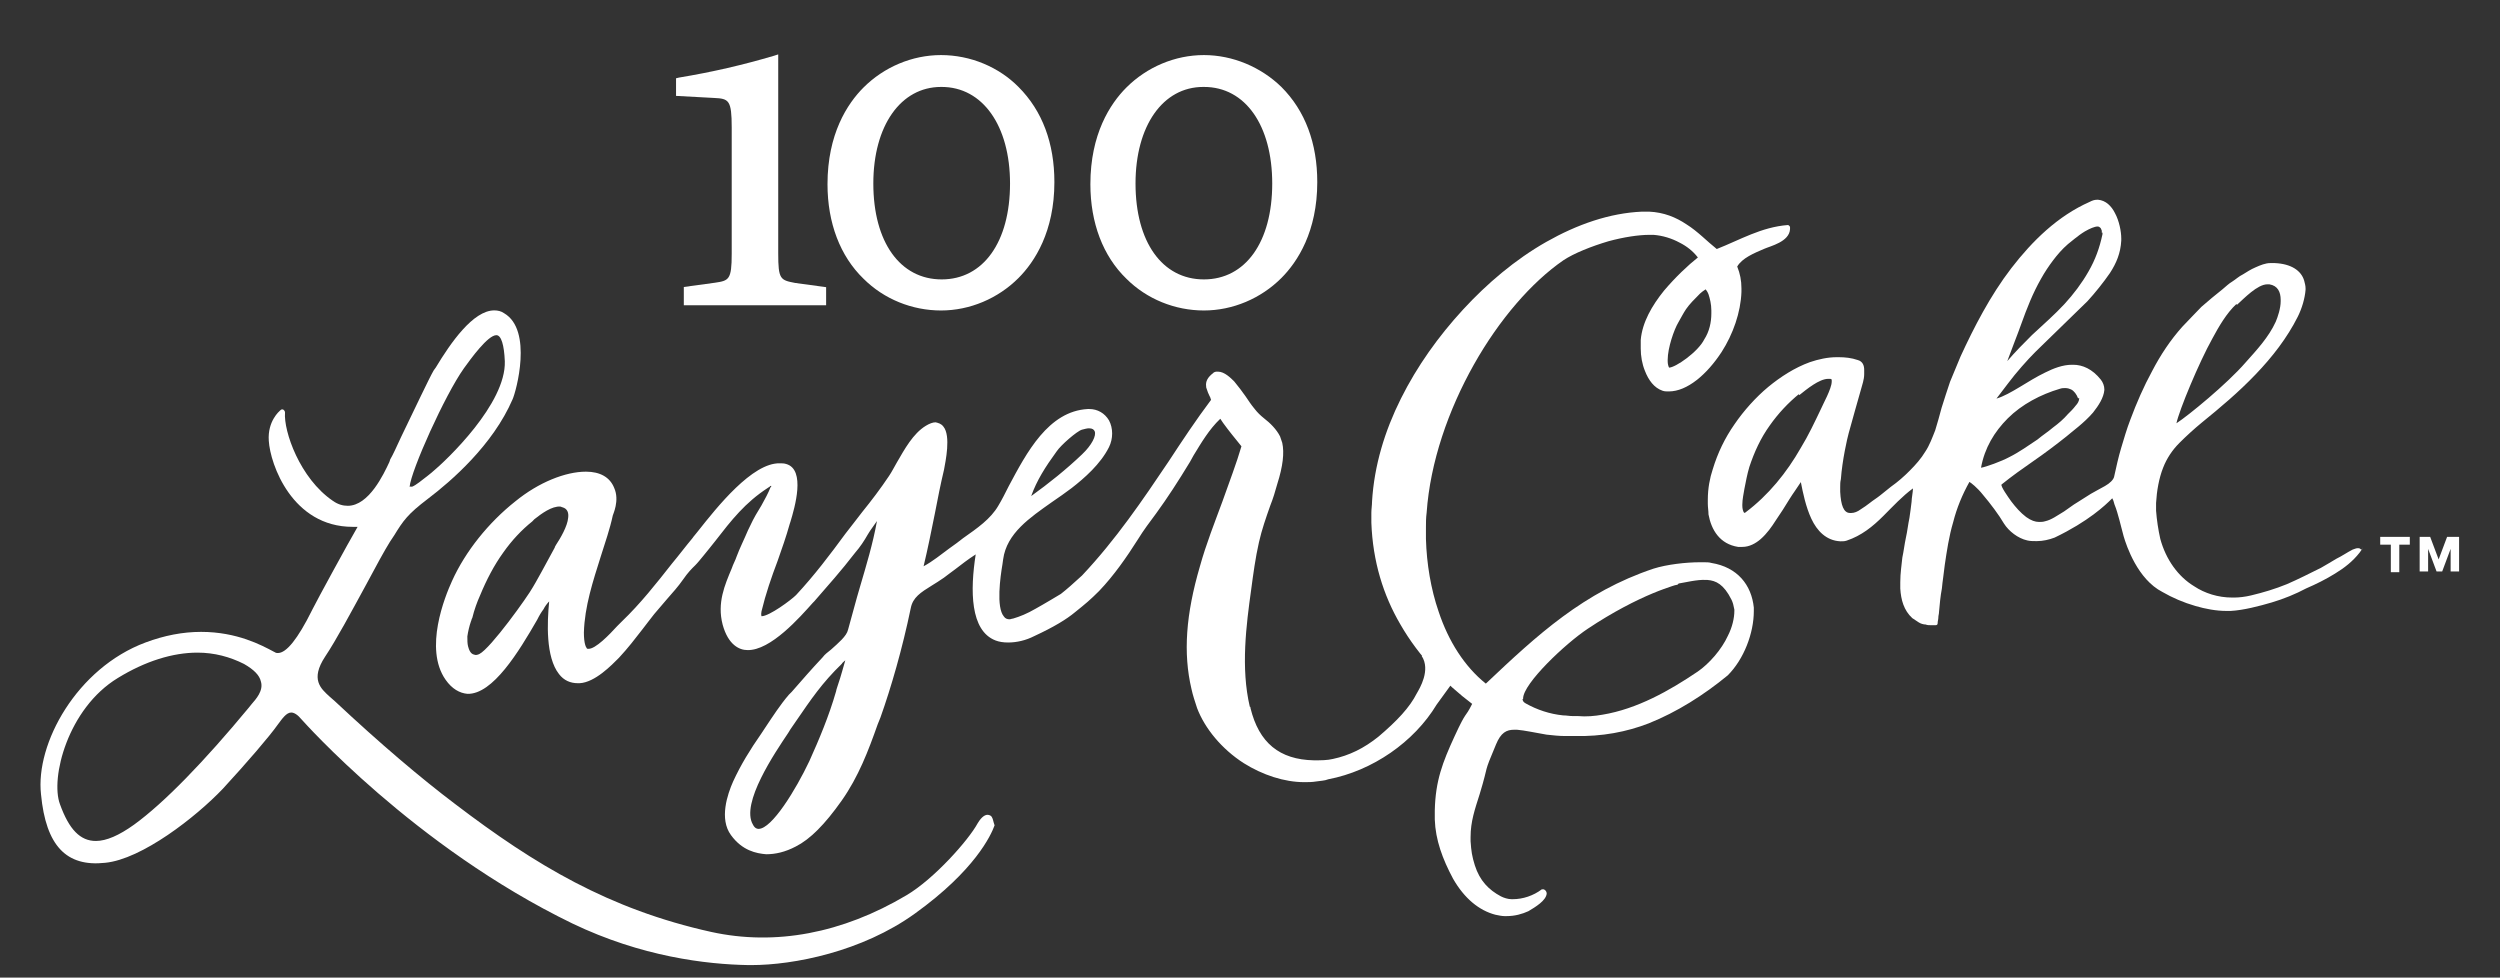
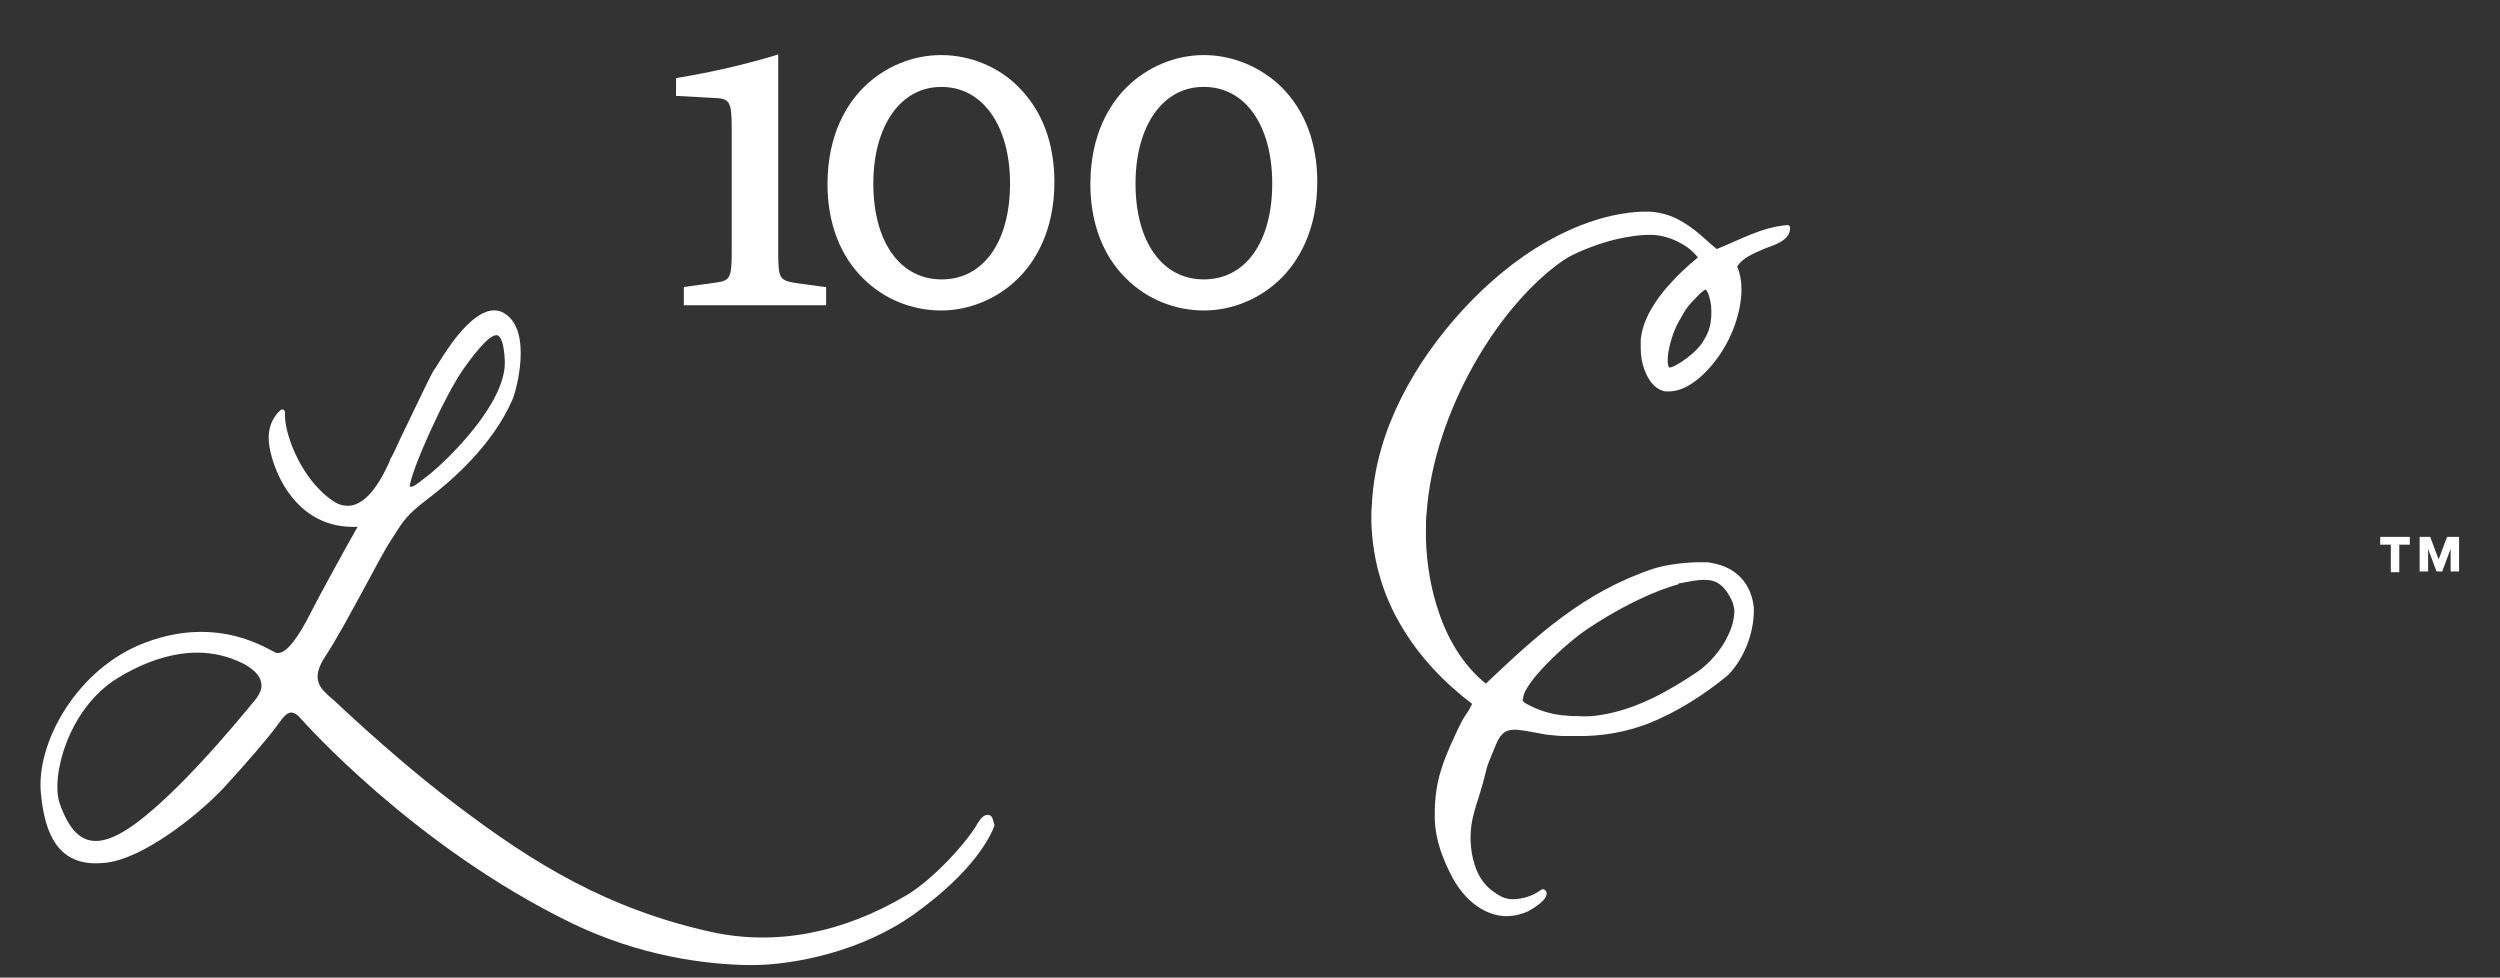
<svg xmlns="http://www.w3.org/2000/svg" version="1.1" id="Layer_1" x="0px" y="0px" viewBox="0 0 2542 994" style="enable-background:new 0 0 2542 994;" xml:space="preserve">
  <rect x="0" y="0" width="2542" height="994" fill="#333333" stroke="none" />
  <style type="text/css">
	.st0{fill:#FFFFFF;}
</style>
  <g id="e83179c7a3">
    <path class="st0" d="M1008.4,830.6c-0.7-1.4-2.9-2.1-4.3-2.1c-2.1,0-5.7,1.4-10,8.6c-9.3,17.2-44.4,56.7-72.4,73.2   c-65.2,38.7-133.3,51.6-198.5,37.3C619.3,924.6,544,879.4,463,817.7C427.9,791.2,386.4,756,340.5,713l-5.7-5   c-8.6-7.9-19.4-17.2-4.3-40.2c11.5-17.2,27.2-46.6,40.9-71.7c10.7-20.1,20.1-37.3,25.1-45.2l4.3-6.5c9.3-15.1,13.6-21.5,34.4-37.3   c23.6-17.9,65.9-54.5,86-101.1c3.6-7.9,20.8-70.3-8.6-87.5c-2.9-2.1-6.5-2.9-10-2.9c-21.5,0-44.4,33-59.5,58.1l-2.1,2.9   c-4.3,7.2-20.8,42.3-33,67.4c-5,10.8-8.6,18.7-10.7,22.2c-0.7,0.7-0.7,2.1-1.4,3.6c-5.7,12.2-20.8,44.5-42.3,44.5   c-5,0-10-1.4-15.1-5c-33.7-22.9-50.2-71-48.7-89.7c0-1.4-0.7-2.2-1.4-2.9c-1.4-0.7-2.2-0.7-3.6,0.7c-0.7,0.7-12.9,10.8-11.5,30.8   c1.4,23.7,23.7,87.5,85.3,87.5c1.4,0,3.6,0,5,0c-10,17.2-40.9,73.9-45.9,83.9l-0.7,1.4c-14.3,28.7-25.8,43-34.4,43   c-0.7,0-2.2,0-2.9-0.7l-1.4-0.7c-12.2-6.5-37.3-20.1-73.8-20.1c-18.6,0-37.3,3.6-56.6,10.8C78.2,679.3,35.9,756,41.7,807.7   c5,52.4,25.8,73.9,65.2,69.6c37.3-3.6,92.4-46.6,119.7-75.3c24.4-26.5,47.3-53.1,55.9-65.3c4.3-5.7,8.6-12.2,13.6-12.2   c2.9,0,6.5,2.1,10.7,7.2c1.4,1.4,114,129.1,275.2,207.3c70.2,33.7,136.1,41.6,179.1,42.3h2.9c43,0,112.5-13.6,166.3-52.4   c60.9-43.8,77.4-79.6,81-89.7C1009.8,835,1009.8,832.8,1008.4,830.6z M416.5,495c1.4-16.5,35.8-93.2,55.2-120.5   c7.2-10,24.4-33.7,33-33.7c5,0,7.9,10,8.6,26.5c1.4,43-58.8,100.4-74.5,113.3l-3.6,2.9c-5.7,4.3-12.2,10-16.5,11.5   C417.9,494.3,417.2,495,416.5,495z M255.9,715.9l-2.9,3.6c-45.1,54.5-86,96.8-116.8,119.1c-15.1,10.8-28,16.5-38.7,16.5   c-15.8,0-27.2-11.5-36.5-37.3c-10-26.5,7.9-97.5,58.8-128.4c28-17.2,55.9-25.8,81-25.8c17.2,0,33,4.3,47.3,11.5   c10,5.7,15.8,11.5,17.2,17.9C268.1,702.3,260.2,710.9,255.9,715.9z" />
-     <path class="st0" d="M1477.1,689.3l-25.8-23.7l-5.7,1.4c9.3,14.3-2.1,33-5,38c-7.2,14.3-20.1,28-38.7,43.8   c-15.1,12.2-30.1,19.4-46.6,22.9c-5.7,1.4-12.2,1.4-19.3,1.4c-35.1-0.7-55.9-17.9-64.5-53.1c0-0.7,0-1.4-0.7-1.4   c-9.3-39.5-3.6-83.2,1.4-119.1c2.1-15.8,4.3-32.3,7.9-48.1c2.9-12.9,7.2-25.1,11.5-37.3c2.9-7.2,5-14.3,7.2-22.2   c5.7-17.9,7.2-31.5,5-41.6c-0.7-2.2-1.4-4.3-2.2-6.5c-3.6-7.2-10-13.6-16.5-18.6c-3.6-2.9-6.5-5.7-9.3-9.3   c-3.6-4.3-6.4-8.6-9.3-12.9c-3.6-5-7.2-10-11.5-15.1c-3.6-3.6-10-10-16.5-10c-0.7,0-1.4,0-2.1,0l-2.1,0.7l-0.7,0.7   c-5.7,4.3-7.9,8.6-7.2,13.6c0,0.7,0,1.4,0.7,2.9c0.7,2.1,1.4,4.3,2.9,7.2c0.7,0.7,0.7,2.1,1.4,3.6c-15.1,20.1-29.4,41.6-43,62.4   c-26.5,39.4-53.7,79.6-88.2,116.2c-8.6,7.9-15.8,14.3-21.5,18.7c0,0-17.9,10.8-25.8,15.1c-8.6,5-15.8,7.9-22.9,10   c-1.4,0-2.1,0.7-3.6,0.7c-2.1,0-4.3-0.7-5.7-2.9c-7.9-9.3-3.6-40.2-1.4-53.1l0.7-5c3.6-26.5,27.2-42.3,49.5-58.1   c7.2-5,13.6-9.3,20.1-14.3c12.9-10,29.4-24.4,38-41.6c4.3-8.6,4.3-19.4,0-27.3c-4.3-7.2-11.5-11.5-20.1-11.5h-1.4   c-40.1,2.1-62.3,44.5-80.3,78.2c-3.6,7.2-7.2,14.3-10.7,20.1c-7.9,13.6-21.5,22.9-35.8,33l-6.5,5c-2.1,1.4-5,3.6-7.9,5.7   c-7.9,5.8-16.5,12.9-25.8,17.9c4.3-17.9,7.9-35.9,11.5-53.8c2.9-15.1,5.7-29.4,9.3-44.5c1.4-7.9,7.2-34.4-0.7-43.8   c-2.2-2.9-5-3.6-7.9-4.3c-2.9,0-6.4,1.4-10,3.6c-12.9,7.9-21.5,23.7-29.4,37.3c-2.9,5-5,9.3-7.9,13.6   c-8.6,12.9-17.9,25.1-27.2,36.6c-5.7,7.2-11.5,15.1-17.2,22.2c-15.8,21.5-31.5,42.3-50.2,62.4c-5,5-27.2,21.5-35.1,21.5   c0,0-0.7-1.4,0-5c4.3-17.9,10-34.4,16.5-51.6c4.3-12.2,8.6-24.4,12.2-37.3l0.7-2.1c4.3-14.3,15.8-53.1-4.3-58.8   c-2.1-0.7-4.3-0.7-6.5-0.7c-27.9-0.7-63.8,44.5-83.1,68.9c-2.1,2.9-4.3,5-5.7,7.2c-7.2,8.6-13.6,17.2-20.8,25.8   c-15.8,20.1-32.2,40.9-50.9,58.8c-1.4,1.4-2.9,2.9-5,5c-7.2,7.9-22.2,23.7-29.4,22.9c-0.7,0-1.4,0-1.4-0.7   c-0.7-0.7-2.9-4.3-2.9-15.8c0.7-26.5,9.3-52.4,17.2-77.5c4.3-13.6,9.3-28,12.2-41.6c0-0.7,7.2-15.1,1.4-28   c-4.3-10.8-14.3-16.5-28.7-16.5c-20.8,0-48,10.8-71.7,30.1c-27.2,21.5-50.9,50.9-64.5,81.1c-7.2,15.8-28.7,68.8-6.5,100.4   c6.5,9.3,14.3,13.6,22.2,14.3c25.8,0.7,52.3-43,70.9-75.3c2.1-4.3,4.3-7.9,6.5-10.8c1.4-2.9,3.6-5.7,5.7-7.9   c-2.1,21.5-3.6,56.7,10,73.9c5,6.5,11.5,9.3,19.4,9.3h1.4c15.8-0.7,33-18.7,40.1-25.8c9.3-10,16.5-19.4,23.7-28.7   c3.6-5,7.9-10,12.2-15.8c4.3-5,8.6-10,12.9-15.1c5.7-6.5,11.5-12.9,16.5-20.1c5-7.2,8.6-10.8,12.2-14.3c2.9-2.9,5-5.7,8.6-10   c4.3-5,7.9-10,11.5-14.3c17.2-22.2,30.8-39.5,53.8-54.5l2.1-1.4c0.7-0.7,0.7-0.7,1.4-0.7c0,0.7,0,1.4-0.7,1.4   c-2.2,5.7-5.7,12.2-9.3,18.6c-3.6,5.8-7.9,12.9-11.5,20.8l-2.1,4.3c-3.6,8.6-8.6,18.6-11.5,26.5c-1.4,4.3-3.6,7.9-5,12.2   c-7.2,17.2-15.1,35.2-9.3,57.4c5.7,20.8,17.2,25.8,25.1,25.8c23.7,0.7,53.7-33.7,66.6-48.1l1.4-1.4c14.3-16.5,27.2-30.8,41.6-49.5   c5-5.7,9.3-12.2,12.9-18.6c2.9-5,6.5-9.3,9.3-13.6c-4.3,23.7-10.7,44.5-17.2,66.7c-4.3,14.3-7.9,28.7-12.2,43.8   c-1.4,6.5-10,13.6-17.2,20.1c-3.6,2.9-6.5,5-8.6,7.9c-11.5,12.2-20.8,23-31.5,35.2l-2.9,2.9c-8.6,10-16.5,22.2-23.7,33l-4.3,6.5   c-11.5,16.5-20.8,31.6-28.7,48.8c-5.7,12.9-14.3,38-2.1,54.5c11.5,15.8,25.8,18.6,35.8,19.4c9.3,0,19.3-2.2,30.1-7.9   c14.3-7.2,29.4-22.2,46.6-46.6s27.2-50.9,36.6-77.5l2.9-7.2c10.7-30.1,22.2-69.6,30.8-111.2c2.1-10.7,10-15.8,21.5-22.9   c3.6-2.1,7.9-5,12.2-7.9c3.6-2.9,7.9-5.8,11.5-8.6c6.5-5,12.9-10,20.8-15.1c-5.7,36.6-5.7,77.5,20.1,87.5c3.6,1.4,7.9,2.1,12.9,2.1   c8.6,0,17.9-2.1,26.5-6.5c20.1-9.3,33-17.2,41.6-24.4c10.7-8.6,15.1-12.2,24.4-21.5c15.1-15.8,28-34.4,39.4-52.4   c5.7-9.3,12.2-17.9,18.6-26.5c11.5-15.8,22.2-32.3,34.4-52.4l3.6-6.5c7.9-12.9,15.8-26.5,27.2-37.3l2.9,4.3   c5.7,7.9,12.2,15.8,18.6,23.7c-5,17.2-12.2,35.9-19.3,56c-7.9,21.5-16.5,43-22.9,66c-14.3,48.8-17.2,88.2-8.6,124.8   c1.4,6.5,3.6,12.9,5.7,19.4c7.9,20.8,25.1,41.6,47.3,55.9c19.4,12.2,41.6,19.4,61.6,19.4c4.3,0,7.9,0,12.2-0.7   c4.3-0.7,8.6-0.7,12.2-2.2c45.1-8.6,87.4-38,110.3-76l15.1-20.8l2.1-2.9L1477.1,689.3z M1074.3,459.1c4.3-6.5,20.8-20.8,25.8-22.2   c2.9-0.7,5-1.4,7.2-1.4c3.6,0,5,1.4,5.7,2.9c2.1,4.3-2.9,14.3-12.9,23.7c-15.8,15.1-33.7,29.4-51.6,42.3   C1054.2,488.5,1062.8,474.9,1074.3,459.1z M577.7,526.5c-0.7,8.6-7.9,20.8-12.2,27.3c-0.7,1.4-1.4,2.1-1.4,2.9   c-7.2,13.6-21.5,39.4-22.2,40.2c-5,9.3-43,62.4-54.5,68.1c-1.4,0.7-3.6,1.4-5,0.7c-4.3-0.7-5.7-5.7-6.5-8.6   c-0.7-2.9-0.7-5.7-0.7-10c0.7-5,2.1-10.8,3.6-15.1c0.7-1.4,0.7-2.9,1.4-3.6c2.1-8.6,5-16.5,7.9-22.9c6.5-15.8,14.3-30.8,23.7-43.8   c8.6-12.2,18.6-22.9,29.4-31.5l2.1-2.2c7.2-5.7,17.9-13.6,26.5-12.9c0.7,0,1.4,0.7,2.1,0.7C577,517.2,578.4,521.5,577.7,526.5z    M851.5,698c-0.7,2.1-1.4,4.3-1.4,5c-7.2,25.1-17.2,48.8-27.2,71c-13.6,28.7-38,68.8-51.6,68.8c-0.7,0-3.6,0-5.7-4.3   c-12.9-21.5,22.9-73.9,35.8-93.2l2.2-3.6l6.4-9.3c14.3-20.8,25.8-38,45.9-57.4c0.7-1.4,2.2-2.2,3.6-3.6   C857.9,676.4,855.7,685.8,851.5,698z" />
-     <path class="st0" d="M2400.8,558.8c-0.7-0.7-1.4-1.4-2.9-1.4c0,0,0,0-0.7,0c-1.4,0-2.9,0.7-5,1.4c-5.7,2.9-10.7,6.5-16.5,9.3   c-5,2.9-10.7,6.5-15.8,9.3c-11.5,5.7-22.9,11.5-34.4,16.5c-12.2,5-24.4,8.6-36.5,11.5c-5.7,1.4-12.2,2.2-17.2,2.2   c-0.7,0-1.4,0-2.1,0c-14.3,0-27.9-4.3-38.7-11.5c-16.5-10-28.7-27.3-34.4-48.1c-2.1-9.3-3.6-19.4-4.3-28.7c0-1.4,0-3.6,0-5   c0-0.7,0-1.4,0-2.9c0.7-12.2,2.9-25.1,7.2-35.9c3.6-9.3,9.3-17.9,16.5-25.1c7.2-7.2,15-14.3,22.9-20.8   c18.6-15.1,37.3-30.8,54.5-48.8c17.2-17.9,32.2-37.3,43-58.8c4.3-8.6,7.2-18.7,7.9-27.3c0-0.7,0-1.4,0-1.4c0-2.9-0.7-5-1.4-7.9   c-2.9-10-12.9-17.2-30.1-17.9c-0.7,0-1.4,0-2.1,0c-0.7,0-1.4,0-2.2,0c-5,0-10,2.1-15,4.3c-5,2.1-9.3,5-12.9,7.2   c-4.3,2.1-7.2,5-10.7,7.2c-3.6,2.1-6.5,5-10,7.9c-7.2,5.8-14.3,11.5-21.5,17.9c-6.5,6.5-12.9,13.6-19.3,20.1   c-12.2,13.6-22.2,28.7-30.8,45.2c-8.6,15.8-15.8,32.3-22.2,49.5c-3.6,9.3-6.5,19.4-9.3,28.7s-5,19.4-7.2,29.4   c-0.7,2.9-4.3,6.5-9.3,9.3c-5,2.9-10.7,5.7-14.3,7.9c-4.3,2.9-9.3,5.7-13.6,8.6c-5,2.9-9.3,6.5-13.6,9.3c-7.2,4.3-12.9,8.6-19.3,10   c-2.1,0.7-4.3,0.7-5.7,0.7h-0.7c-3.6,0-7.9-1.4-12.9-5c-5.7-4.3-10.7-10-15.1-15.8c-3.6-5-10.7-15.1-10-17.2   c10.7-8.6,20.8-15.8,32.2-23.7c11.5-7.9,22.9-16.5,33.7-25.1c5.7-5,17.9-13.6,27.2-24.4c5.7-7.2,10.8-15.1,11.5-22.9V396   c0-3.6-1.4-7.2-3.6-10c-8.6-10.8-18.6-15.1-28-15.1c-0.7,0-0.7,0-1.4,0c-9.3,0-18.6,3.6-27.2,7.9c-17.9,8.6-35.1,22.2-49.5,26.5   c2.2-2.9,6.5-8.6,11.5-15.1c8.6-11.5,20.1-24.4,28-32.3c8.6-8.6,17.9-17.2,26.5-25.8c8.6-8.6,17.9-17.2,26.5-25.8   c7.9-8.6,16.5-19.4,22.9-28.7c6.5-10,10.8-20.1,11.5-33c0-0.7,0-1.4,0-2.1c0-7.2-2.1-17.9-6.4-25.8c-3.6-7.2-9.3-12.9-17.2-13.6   c0,0,0,0-0.7,0c-2.9,0-5,0.7-7.9,2.2c-32.3,14.3-58,39.4-79.6,67.4c-21.5,28-38,60.2-51.6,89.7c-3.6,8.6-7.2,17.2-10.7,25.8   c-2.9,8.6-5.7,17.2-8.6,26.5c-2.1,7.9-4.3,15.8-6.5,22.9c-2.9,7.2-5.7,15.1-10,21.5c-4.3,7.2-10,13.6-15.8,19.4   c-5.7,5.8-12.2,11.5-19.3,16.5c-3.6,2.9-7.2,5.8-10.7,8.6c-3.6,2.9-7.2,5-10.8,7.9c-2.9,2.2-5.7,4.3-9.3,6.5   c-2.9,2.2-6.4,3.6-9.3,3.6h-0.7h-0.7c-6.5,0-9.3-7.9-10-21.5c0-1.4,0-2.9,0-5c0-2.9,0-5,0.7-7.9c1.4-19.4,6.5-41.6,7.9-46.6   c2.1-7.9,4.3-15.1,6.4-23c2.2-7.9,4.3-15.1,6.5-22.9c0.7-2.9,2.9-8.6,2.9-14.3c0-1.4,0-2.2,0-3.6v-0.7c0-4.3-1.4-8.6-6.5-10   c-6.4-2.2-12.9-2.9-19.3-2.9c-0.7,0-1.4,0-2.1,0c-9.3,0-18.6,2.1-27.2,5c-15.8,5.7-30.1,15.1-42.3,25.1   c-12.9,10.7-25.1,24.4-34.4,38c-10,14.3-17.2,29.4-22.2,45.9c-2.9,8.6-5,19.4-5,30.8c0,1.4,0,2.9,0,4.3c0,3.6,0.7,7.2,0.7,10.8   c2.9,15.8,11.5,30.1,30.1,33c1.4,0,2.9,0,3.6,0h0.7c7.2,0,13.6-3.6,18.6-7.9c6.5-5.7,11.5-12.9,15.1-18.6c5-7.2,10-15.1,14.3-22.2   c3.6-5.8,7.9-11.5,11.5-17.2c2.1,10.8,5,25.1,10.7,37.3c5.7,12.2,15.1,22.2,29.4,22.9h0.7c2.2,0,3.6,0,5.8-0.7   c15-5,26.5-14.3,37.3-25.1c10-10,19.3-20.1,30.1-28c0,3.6-1.4,10-1.4,13.6c-0.7,5.7-1.4,11.5-2.2,16.5c-1.4,6.5-2.1,13.6-3.6,20.1   c-1.4,6.5-2.2,13.6-3.6,20.1c-0.7,7.2-2.1,15.8-2.1,25.1c0,1.4,0,2.9,0,4.3c0,0.7,0,1.4,0,2.1c0.7,11.5,3.6,22.2,12.2,30.1   c2.2,1.4,4.3,2.9,6.5,4.3c2.1,1.4,5,2.2,7.2,2.2c1.4,0.7,3.6,0.7,5,0.7v-1.4v1.4c1.4,0,2.9,0,3.6,0c0.7,0,0.7,0,1.4,0   c1.4,0,2.1-0.7,2.1-2.1c0-2.1,0.7-3.6,0.7-5.7c0-2.2,0.7-3.6,0.7-5.8c0.7-7.9,1.4-15.8,2.9-23.7c0.7-7.9,2.1-15.8,2.9-23.7   c2.1-14.3,4.3-29.4,8.6-43.8c3.6-14.3,9.3-28,16.5-40.9c1.4,0.7,7.9,5.7,13.6,12.9c7.9,9.3,16.5,20.8,21.5,29.4   c5,7.9,14.3,15.1,23.7,17.2c2.9,0.7,5.7,0.7,8.6,0.7c0.7,0,0.7,0,1.4,0c5.7,0,12.2-1.4,17.9-3.6c34.4-16.5,51.6-33,58-39.4l0.7-0.7   c0,0,0,0,0,0.7c0.7,0.7,1.4,2.9,2.1,5.7c2.1,5,3.6,10.8,5,15.8c1.4,5.8,2.9,10.8,4.3,16.5c2.9,10,14.3,43.8,39.4,56.7   c10,5.8,21.5,10.8,33.7,14.3c10,2.9,20.8,5,31.5,5c0.7,0,2.2,0,2.9,0c0.7,0,0.7,0,1.4,0c12.9-0.7,29.4-5,41.6-8.6   c12.2-3.6,24.4-8.6,35.1-14.3c10-4.3,20.1-9.3,29.4-15.1c9.3-5.7,17.9-12.2,25.1-21.5c1.4-2.1,2.9-3.6,2.9-5.7   C2401.5,560.3,2401.5,559.5,2400.8,558.8z M1828.9,401l0.7,0.7c7.2-5.7,20.1-16.5,29.4-16.5c0,0,0,0,0.7,0c0.7,0,0.7,0,1.4,0   c1.4,0.7,1.4,0,1.4,2.1c0,0,0,0,0,0.7c0,7.2-9.3,23.7-10.7,27.3c-6.5,13.6-12.9,27.3-20.8,40.2c-14.3,25.1-33,48.1-55.9,65.3   c-0.7,0.7-1.4,0.7-1.4,0.7s0,0-0.7-0.7c-0.7-1.4-1.4-3.6-1.4-6.5c0-0.7,0-0.7,0-1.4c0-5,1.4-11.5,2.1-15.8c1.4-7.2,2.9-15.1,5-22.2   c5-15.1,11.5-29.4,20.8-42.3c8.6-12.2,18.6-22.9,30.1-32.3L1828.9,401z M2273.9,309.2l0.7,0.7c7.2-6.5,20.8-20.8,30.8-20.8h0.7   c0.7,0,0.7,0,1.4,0c8.6,1.4,11.5,7.9,11.5,15.8c0,0.7,0,1.4,0,1.4c0,7.2-2.9,15.8-5,20.8c-7.2,15.8-19.3,28.7-30.8,41.6   c-18.6,21.5-58,53.8-70.2,61.7c2.9-13.6,22.9-61.7,36.5-86.1C2256,332.2,2263.9,318.5,2273.9,309.2z M2114.1,405.3   c0,2.1-1.4,5-3.6,7.2c-2.1,2.9-5.7,6.5-7.9,8.6c-4.3,5-9.3,9.3-15.1,13.6c-5,4.3-10.7,7.9-15.8,12.2c-8.6,5.7-18.6,12.9-28.7,17.9   c-7.9,4.3-23.7,10-28.7,10.8c3.6-20.1,13.6-36.6,27.2-50.2c14.3-14.3,33.7-24.4,53-30.1c2.1-0.7,3.6-0.7,5-0.7h0.7   c2.1,0,4.3,0.7,5.7,1.4c2.9,1.4,5.7,5,7.2,9.3C2114.1,403.9,2114.1,404.6,2114.1,405.3z M2137.8,236.8c0,0.7,0,0.7,0,1.4   c-2.9,13.6-7.2,25.8-14.3,38c-6.5,11.5-15.1,22.9-24.4,33c-10,10.8-21.5,20.8-33,31.5c-8.6,8.6-17.2,17.2-25.1,26.5   c3.6-10,10.8-28,14.3-38c5.7-15.8,11.5-30.8,20.1-45.9c3.6-6.5,7.9-12.9,12.2-18.6c4.3-5.7,9.3-11.5,15.1-16.5   c2.9-2.1,10-8.6,17.2-12.9c5-2.9,10-5,12.9-5c1.4,0,2.2,0.7,2.9,1.4c0.7,0.7,0.7,1.4,1.4,2.9c0,0.7,0,1.4,0,2.1   C2137.8,236.1,2137.8,236.8,2137.8,236.8z M2147.8,510v-0.7V510v-0.7C2147.8,508.6,2147.8,509.3,2147.8,510   C2147.8,509.3,2147.8,510,2147.8,510z" />
    <path class="st0" d="M1740.1,572.4c-2.1-0.7-5-0.7-7.9-0.7c-1.4,0-2.9,0-3.6,0c-14.3,0-33.7,2.2-47.3,6.5   c-70.9,23.7-118.2,67.4-170.5,116.9c-21.5-17.2-38-43-48-73.2c-7.9-22.9-12.2-48.8-12.9-73.9c0-4.3,0-7.9,0-11.5c0-5,0-10,0.7-15.1   c3.6-51.6,22.2-104.7,48-150.6c25.8-45.9,58.8-83.9,91-106.1c10.8-7.2,28.7-14.3,45.9-19.4c15.8-4.3,30.8-6.5,41.6-6.5   c0.7,0,1.4,0,2.1,0c0.7,0,1.4,0,2.1,0c9.3,0.7,18.6,3.6,26.5,7.9c7.2,3.6,13.6,8.6,18.6,15.1c-10,7.9-22.9,20.1-34.4,33.7   c-12.2,15.1-22.2,32.3-23.7,50.2c0,1.4,0,2.9,0,5c0,1.4,0,2.2,0,3.6c0,7.9,1.4,15.8,4.3,22.9c3.6,9.3,9.3,17.2,17.9,20.1   c2.1,0.7,3.6,0.7,5.7,0.7h0.7c18.6,0,38.7-17.2,53.7-40.2c11.5-17.9,19.4-40.2,20.1-61c0-1.4,0-2.1,0-3.6c0-7.9-1.4-15.1-4.3-22.2   c5-8.6,17.2-13.6,27.2-17.9c6.5-2.9,25.8-7.2,26.5-20.1h-0.7h0.7c0-0.7,0-1.4,0-2.1s-1.4-2.1-2.1-2.1   c-27.2,2.1-48.7,15.1-72.4,24.4c-10-7.9-19.3-17.9-30.8-25.1c-10.8-7.2-22.9-12.2-38-12.9c-0.7,0-1.4,0-2.1,0c-1.4,0-3.6,0-5,0   c-33,1.4-65.9,12.9-97.5,30.8c-31.5,17.9-60.2,42.3-84.6,68.8c-25.1,27.3-46.6,57.4-63.1,90.4c-16.5,33-27.2,68.1-29.4,104.7   c0,3.6-0.7,7.9-0.7,11.5c0,3.6,0,6.5,0,10c1.4,39.5,12.2,73.9,29.4,103.3c19.3,33.7,46.6,61,73.1,81c-7.9,15.8-5,5-17.9,33   c-12.2,26.5-19.4,45.2-20.1,75.3c0,2.9,0,5.7,0,8.6c0,0,0,0,0,0.7c0.7,20.8,7.9,40.2,18.6,60.2c11.5,20.1,26.5,32.3,43,36.6   c3.6,0.7,6.5,1.4,9.3,1.4c0.7,0,1.4,0,2.1,0c8.6,0,15.8-2.1,22.2-5c7.2-4.3,17.9-10.7,18.6-17.9c0-2.2-1.4-3.6-2.9-4.3h-2.1   c-8.6,6.5-19.3,10-29.4,10c-0.7,0-0.7,0-1.4,0c-3.6,0-7.9-1.4-10.8-2.9c-12.2-6.5-21.5-15.8-26.5-31.6c-2.9-9.3-3.6-14.3-4.3-24.4   c0-1.4,0-2.9,0-4.3c0-15.8,4.3-28,9.3-43.8c10-33,2.9-17.9,16.5-50.2c5-12.2,10.7-15.1,18.6-15.1c0.7,0,0.7,0,1.4,0   c0.7,0,0.7,0,1.4,0c7.9,0.7,17.9,2.9,30.1,5c6.5,0.7,12.9,1.4,18.6,1.4c2.9,0,6.4,0,9.3,0c28.7,0.7,53.8-4.3,76-12.9   c28.7-11.5,55.9-28.7,80.3-48.8c16.5-16.5,26.5-43,26.5-65.3c0-0.7,0-1.4,0-2.9c0,0,0,0,0-0.7   C1780.9,594.7,1766.6,576.7,1740.1,572.4z M1548,710.9h0.7c0,0,0,0,0-0.7c0-15.1,43-55.9,65.9-71c25.8-17.2,48.7-28.7,65.9-35.9   c8.6-3.6,15-5.7,19.3-7.2c2.1-0.7,4.3-1.4,5-1.4c0.7,0,0.7,0,1.4-0.7c0,0,0,0,0.7-0.7c5-0.7,19.3-4.3,27.9-3.6c0.7,0,0.7,0,1.4,0   c8.6,0.7,16.5,4.3,24.4,20.1c1.4,2.9,2.1,5.7,2.9,10c0,0.7,0,0.7,0,1.4c0,7.2-2.1,16.5-6.5,25.1c-6.5,14.3-19.3,28.7-30.8,36.6   c-28.7,19.4-61.6,38-96.8,43.8c-7.9,1.4-16.5,2.2-25.1,1.4c-1.4,0-3.6,0-5,0c-3.6,0-6.5-0.7-10-0.7c-13.6-1.4-26.5-5.7-38-12.2   C1548.7,713.7,1548.7,713,1548,710.9z M1728.6,298.5c1.4-1.4,3.6-2.9,5.7-4.3c0.7,0.7,2.1,2.9,2.9,5c1.4,4.3,2.9,10,2.9,16.5   c0,0.7,0,2.1,0,2.9c0,9.3-2.1,18.6-7.2,26.5c-6.4,12.9-29.4,28.7-35.8,28.7c-0.7-1.4-1.4-3.6-1.4-6.5c0-0.7,0-0.7,0-1.4   c0-12.2,6.5-30.8,10.8-38c2.9-5,5-9.3,7.9-13.6C1717.9,309.2,1722.9,304.2,1728.6,298.5z" />
    <path class="st0" d="M791.3,257.6V55.3l-4.3,1.4c-31.5,9.3-62.3,16.5-96.7,22.2l-2.9,0.7v17.9l38.7,2.1c15,0.7,17.9,2.2,17.9,30.1   v128.4c0,26.5-2.9,27.3-17.2,29.4l-31.5,4.3v18.6H840V292l-31.5-4.3C793.4,284.8,791.3,284.1,791.3,257.6z" />
    <path class="st0" d="M956.8,56c-29.4,0-58,12.2-78.8,33c-16.5,16.5-36.6,47.3-36.6,98.3c0,39.4,12.9,73.2,36.6,96.1   c20.8,20.8,49.5,32.3,78.8,32.3c29.4,0,58-12.2,78.8-33c16.5-16.5,36.5-47.3,36.5-97.5c0-39.5-12.2-72.5-36.5-96.8   C1015.6,68.2,986.9,56,956.8,56z M957.5,284.1c-42.3,0-69.5-38-69.5-97.5c0-58.8,27.9-98.2,68.8-98.2h0.7   c41.6,0,69.5,39.4,69.5,98.2C1027,246.1,999.8,284.1,957.5,284.1z" />
    <path class="st0" d="M1224.1,56c-29.4,0-58,12.2-78.8,33c-16.5,16.5-36.6,47.3-36.6,98.3c0,39.4,12.9,73.2,36.6,96.1   c20.8,20.8,49.5,32.3,78.8,32.3c29.4,0,58-12.2,78.8-33c16.5-16.5,36.5-47.3,36.5-97.5c0-39.5-12.2-72.5-36.5-96.8   C1282.1,68.2,1253.5,56,1224.1,56z M1293.6,186.6c0,59.5-27.2,97.5-69.5,97.5c-42.3,0-69.5-38-69.5-97.5   c0-58.8,27.9-98.2,68.8-98.2h0.7C1266.4,88.3,1293.6,127.8,1293.6,186.6z" />
    <path class="st0" d="M2430.9,553.8h-10.7v-7.9h30.1v7.9h-10.7v28h-8.6V553.8z M2458.8,545.9h12.2l8.6,22.9l8.6-22.9h12.2v35.2h-8.6   v-23l-8.6,23h-5.7l-8.6-23v23h-8.6v-35.2H2458.8z" />
  </g>
</svg>